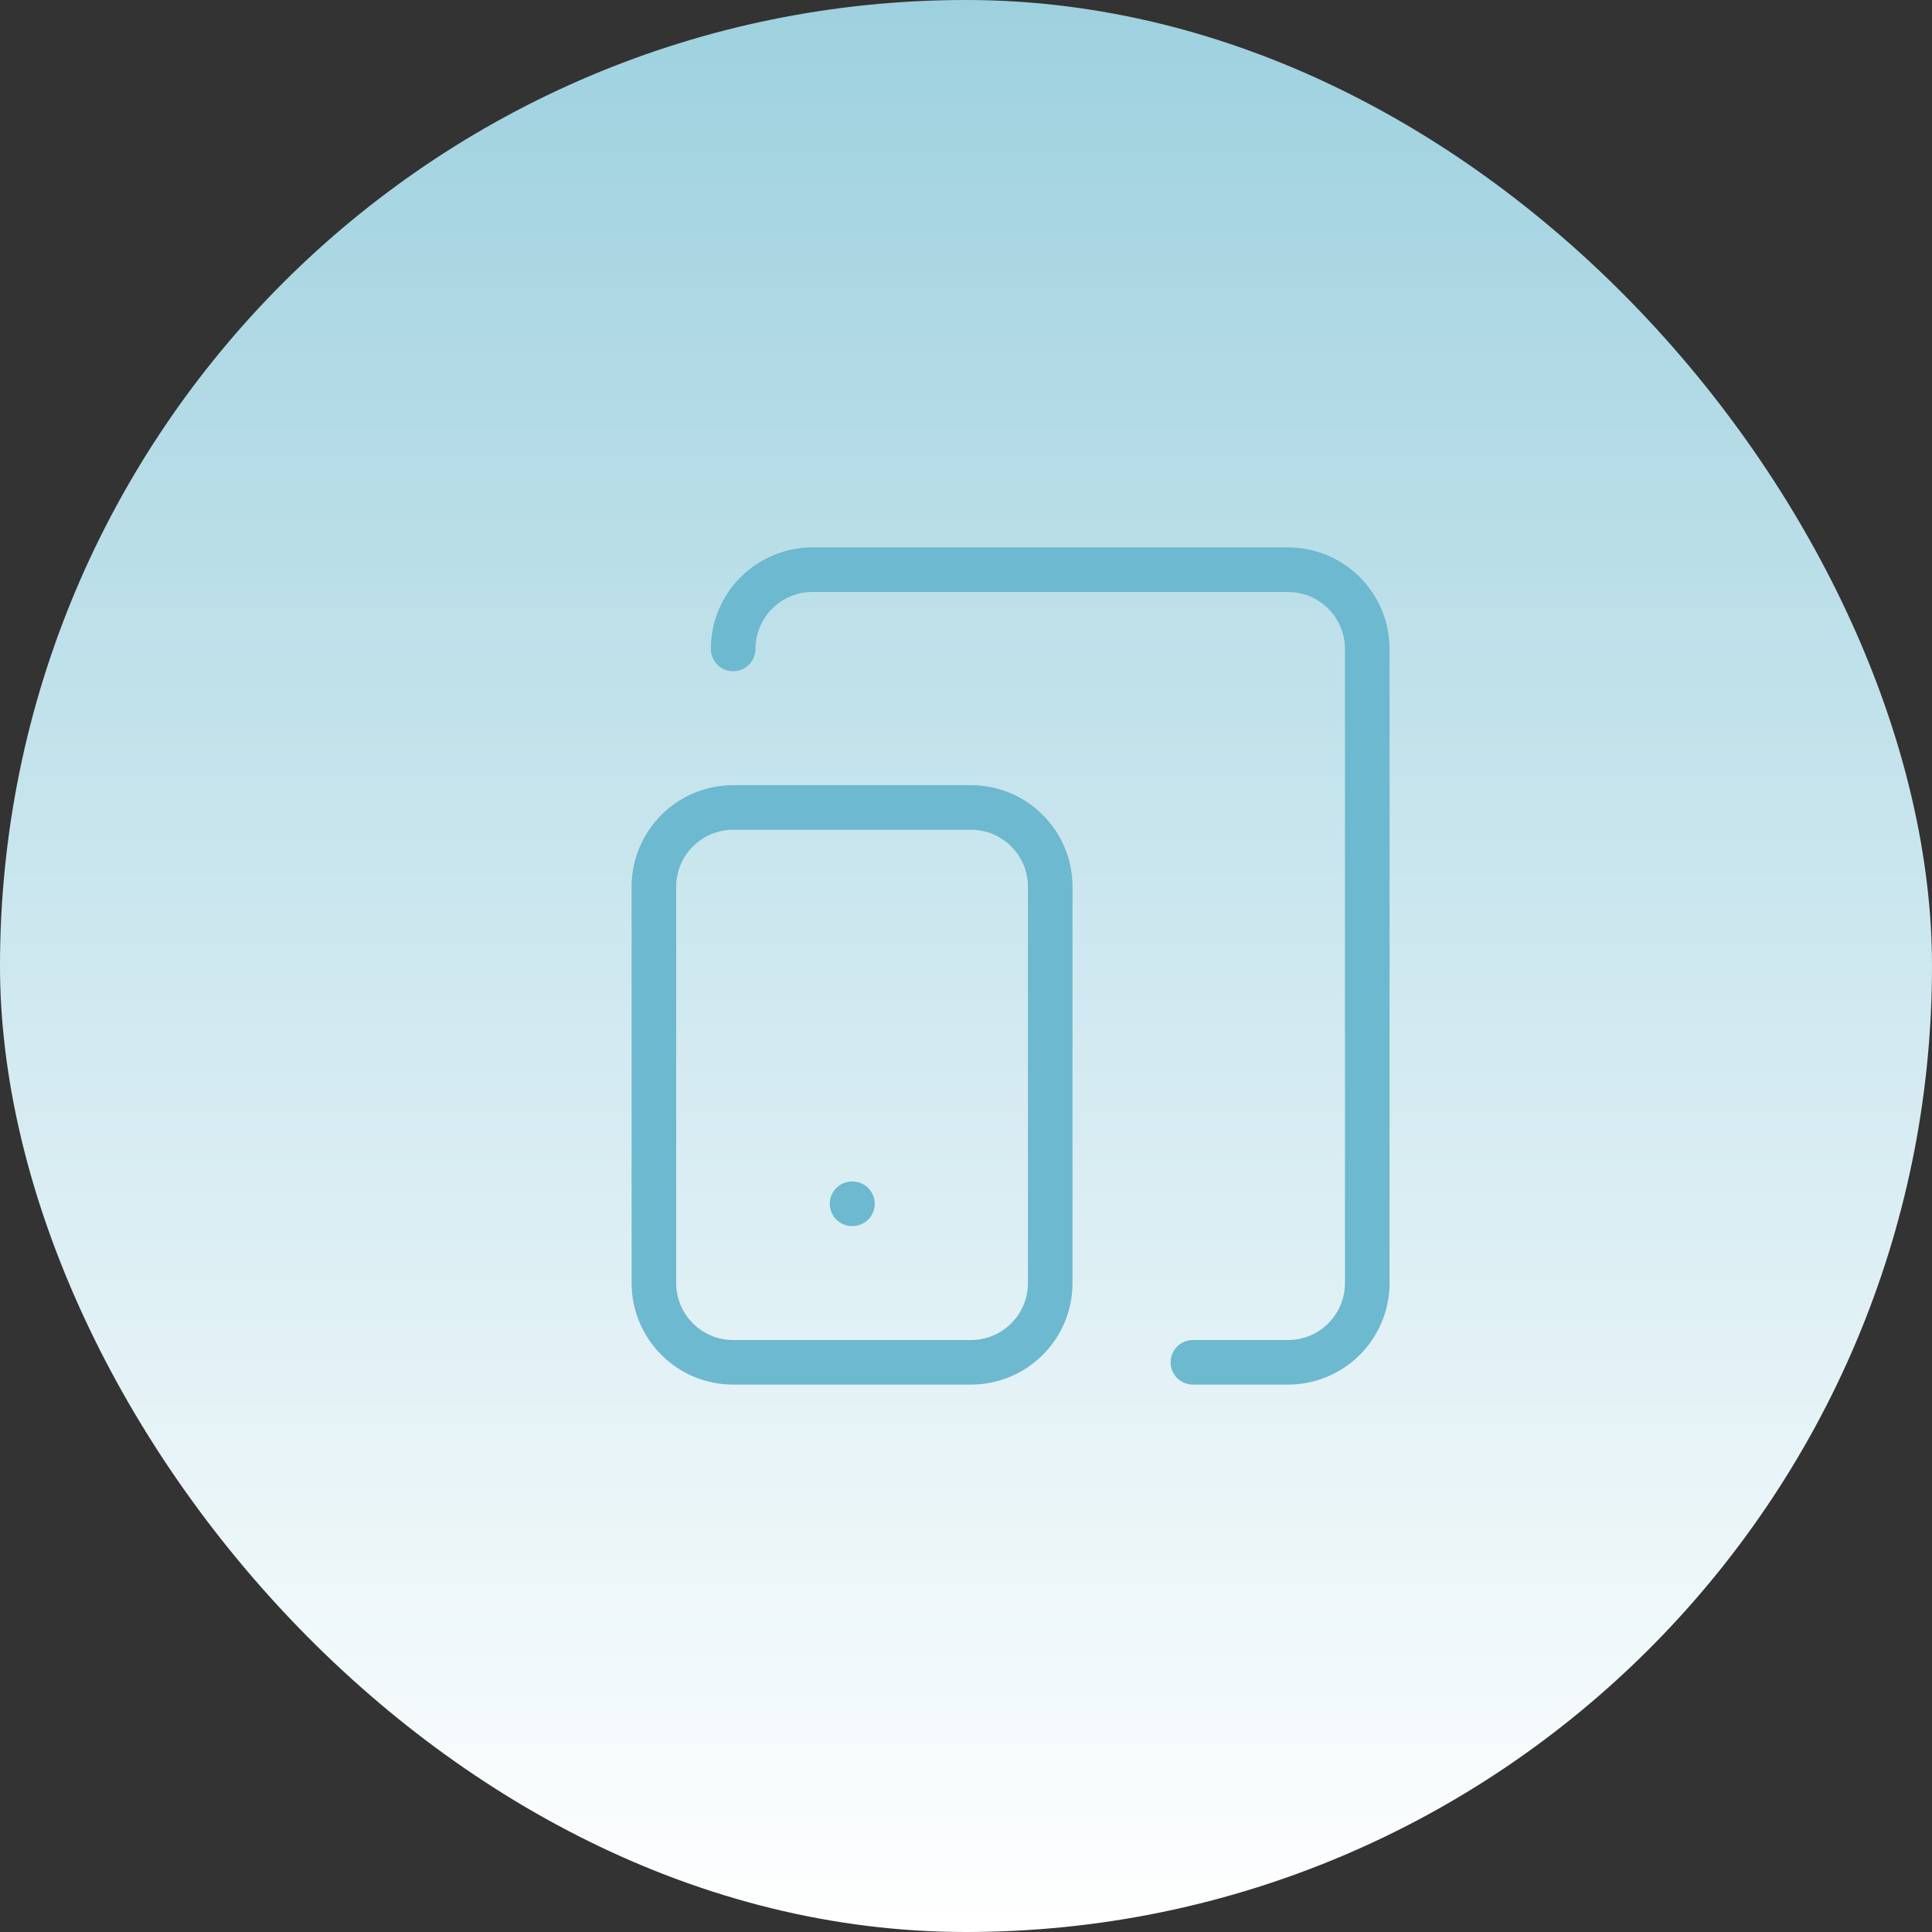
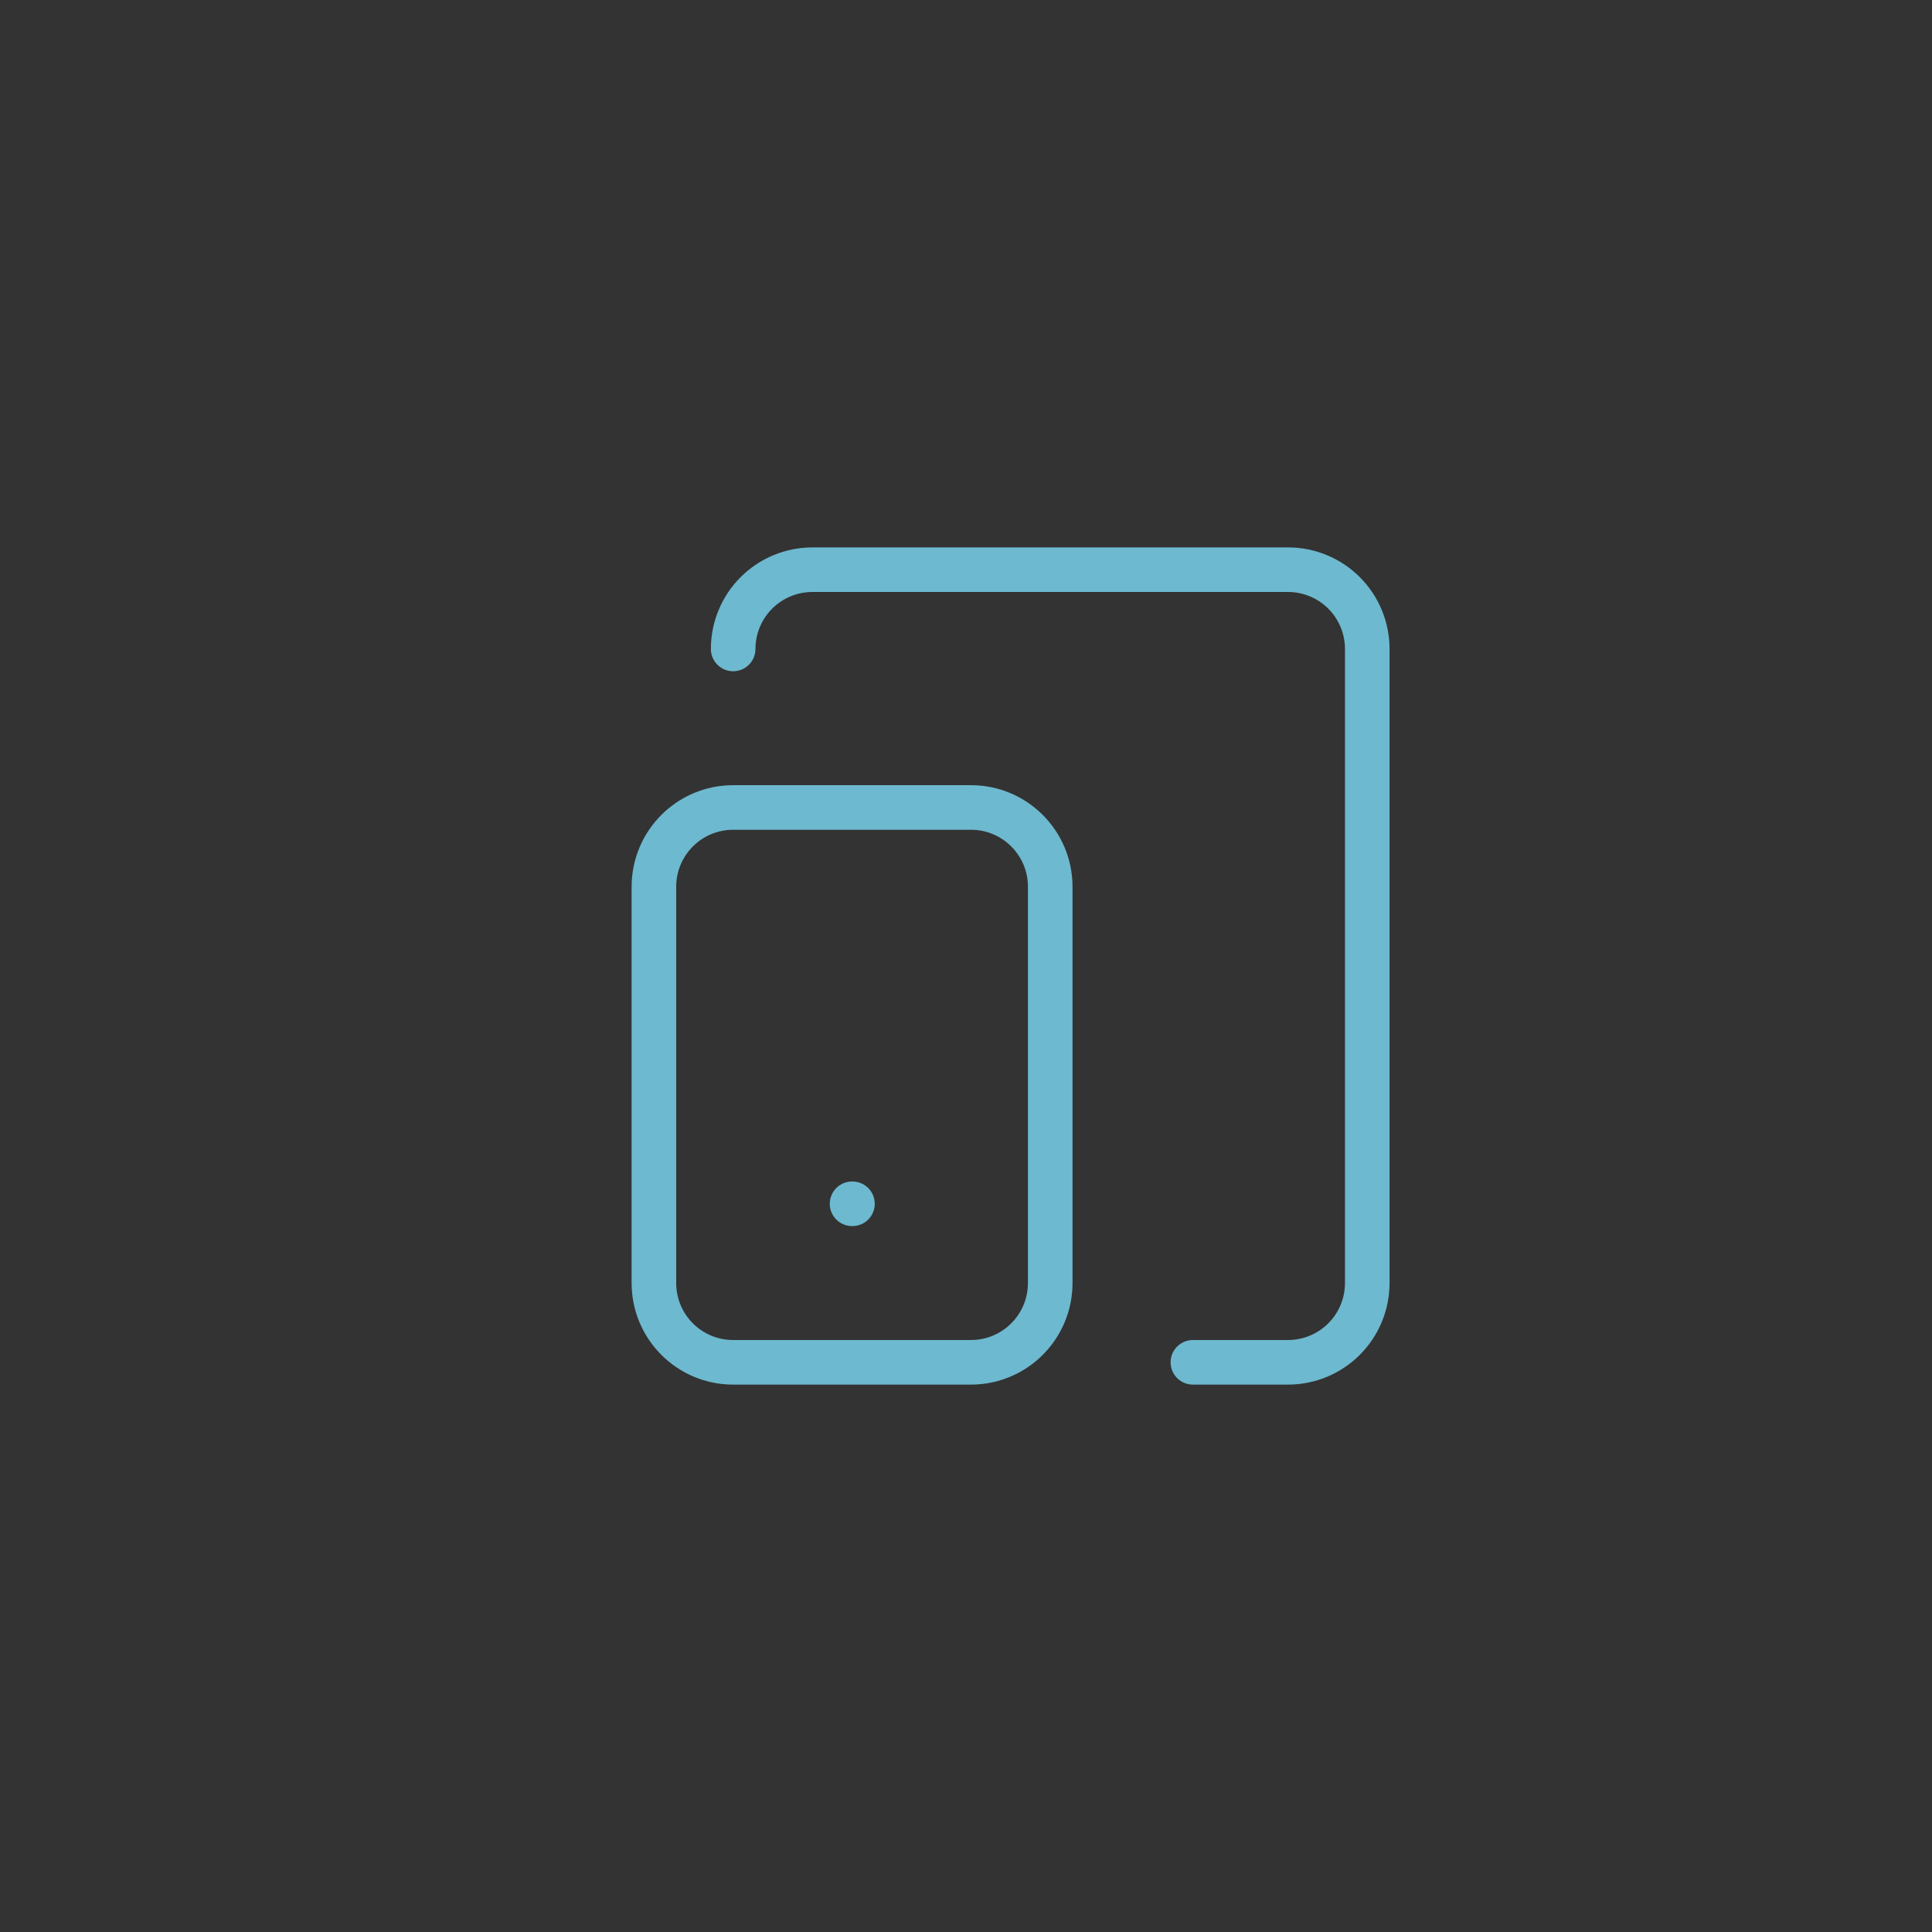
<svg xmlns="http://www.w3.org/2000/svg" width="130" height="130" viewBox="0 0 130 130" fill="none">
  <rect x="0" y="0" width="130" height="130" fill="#333333" stroke="none" />
-   <rect width="130" height="130" rx="65" fill="url(#paint0_linear_548_7)" />
  <path d="M49.333 43.667C49.333 42.252 49.895 40.895 50.895 39.895C51.896 38.895 53.252 38.333 54.667 38.333H86.667C88.081 38.333 89.438 38.895 90.438 39.895C91.438 40.895 92 42.252 92 43.667V86.333C92 87.748 91.438 89.104 90.438 90.105C89.438 91.105 88.081 91.667 86.667 91.667H80.267M57.333 81H57.36M49.333 54.333H65.333C68.279 54.333 70.667 56.721 70.667 59.667V86.333C70.667 89.279 68.279 91.667 65.333 91.667H49.333C46.388 91.667 44 89.279 44 86.333V59.667C44 56.721 46.388 54.333 49.333 54.333Z" stroke="#6DB9CF" stroke-width="3" stroke-linecap="round" stroke-linejoin="round" />
  <defs>
    <linearGradient id="paint0_linear_548_7" x1="65" y1="0" x2="65" y2="130" gradientUnits="userSpaceOnUse">
      <stop stop-color="#9ED1DF" />
      <stop offset="1" stop-color="white" />
    </linearGradient>
  </defs>
</svg>